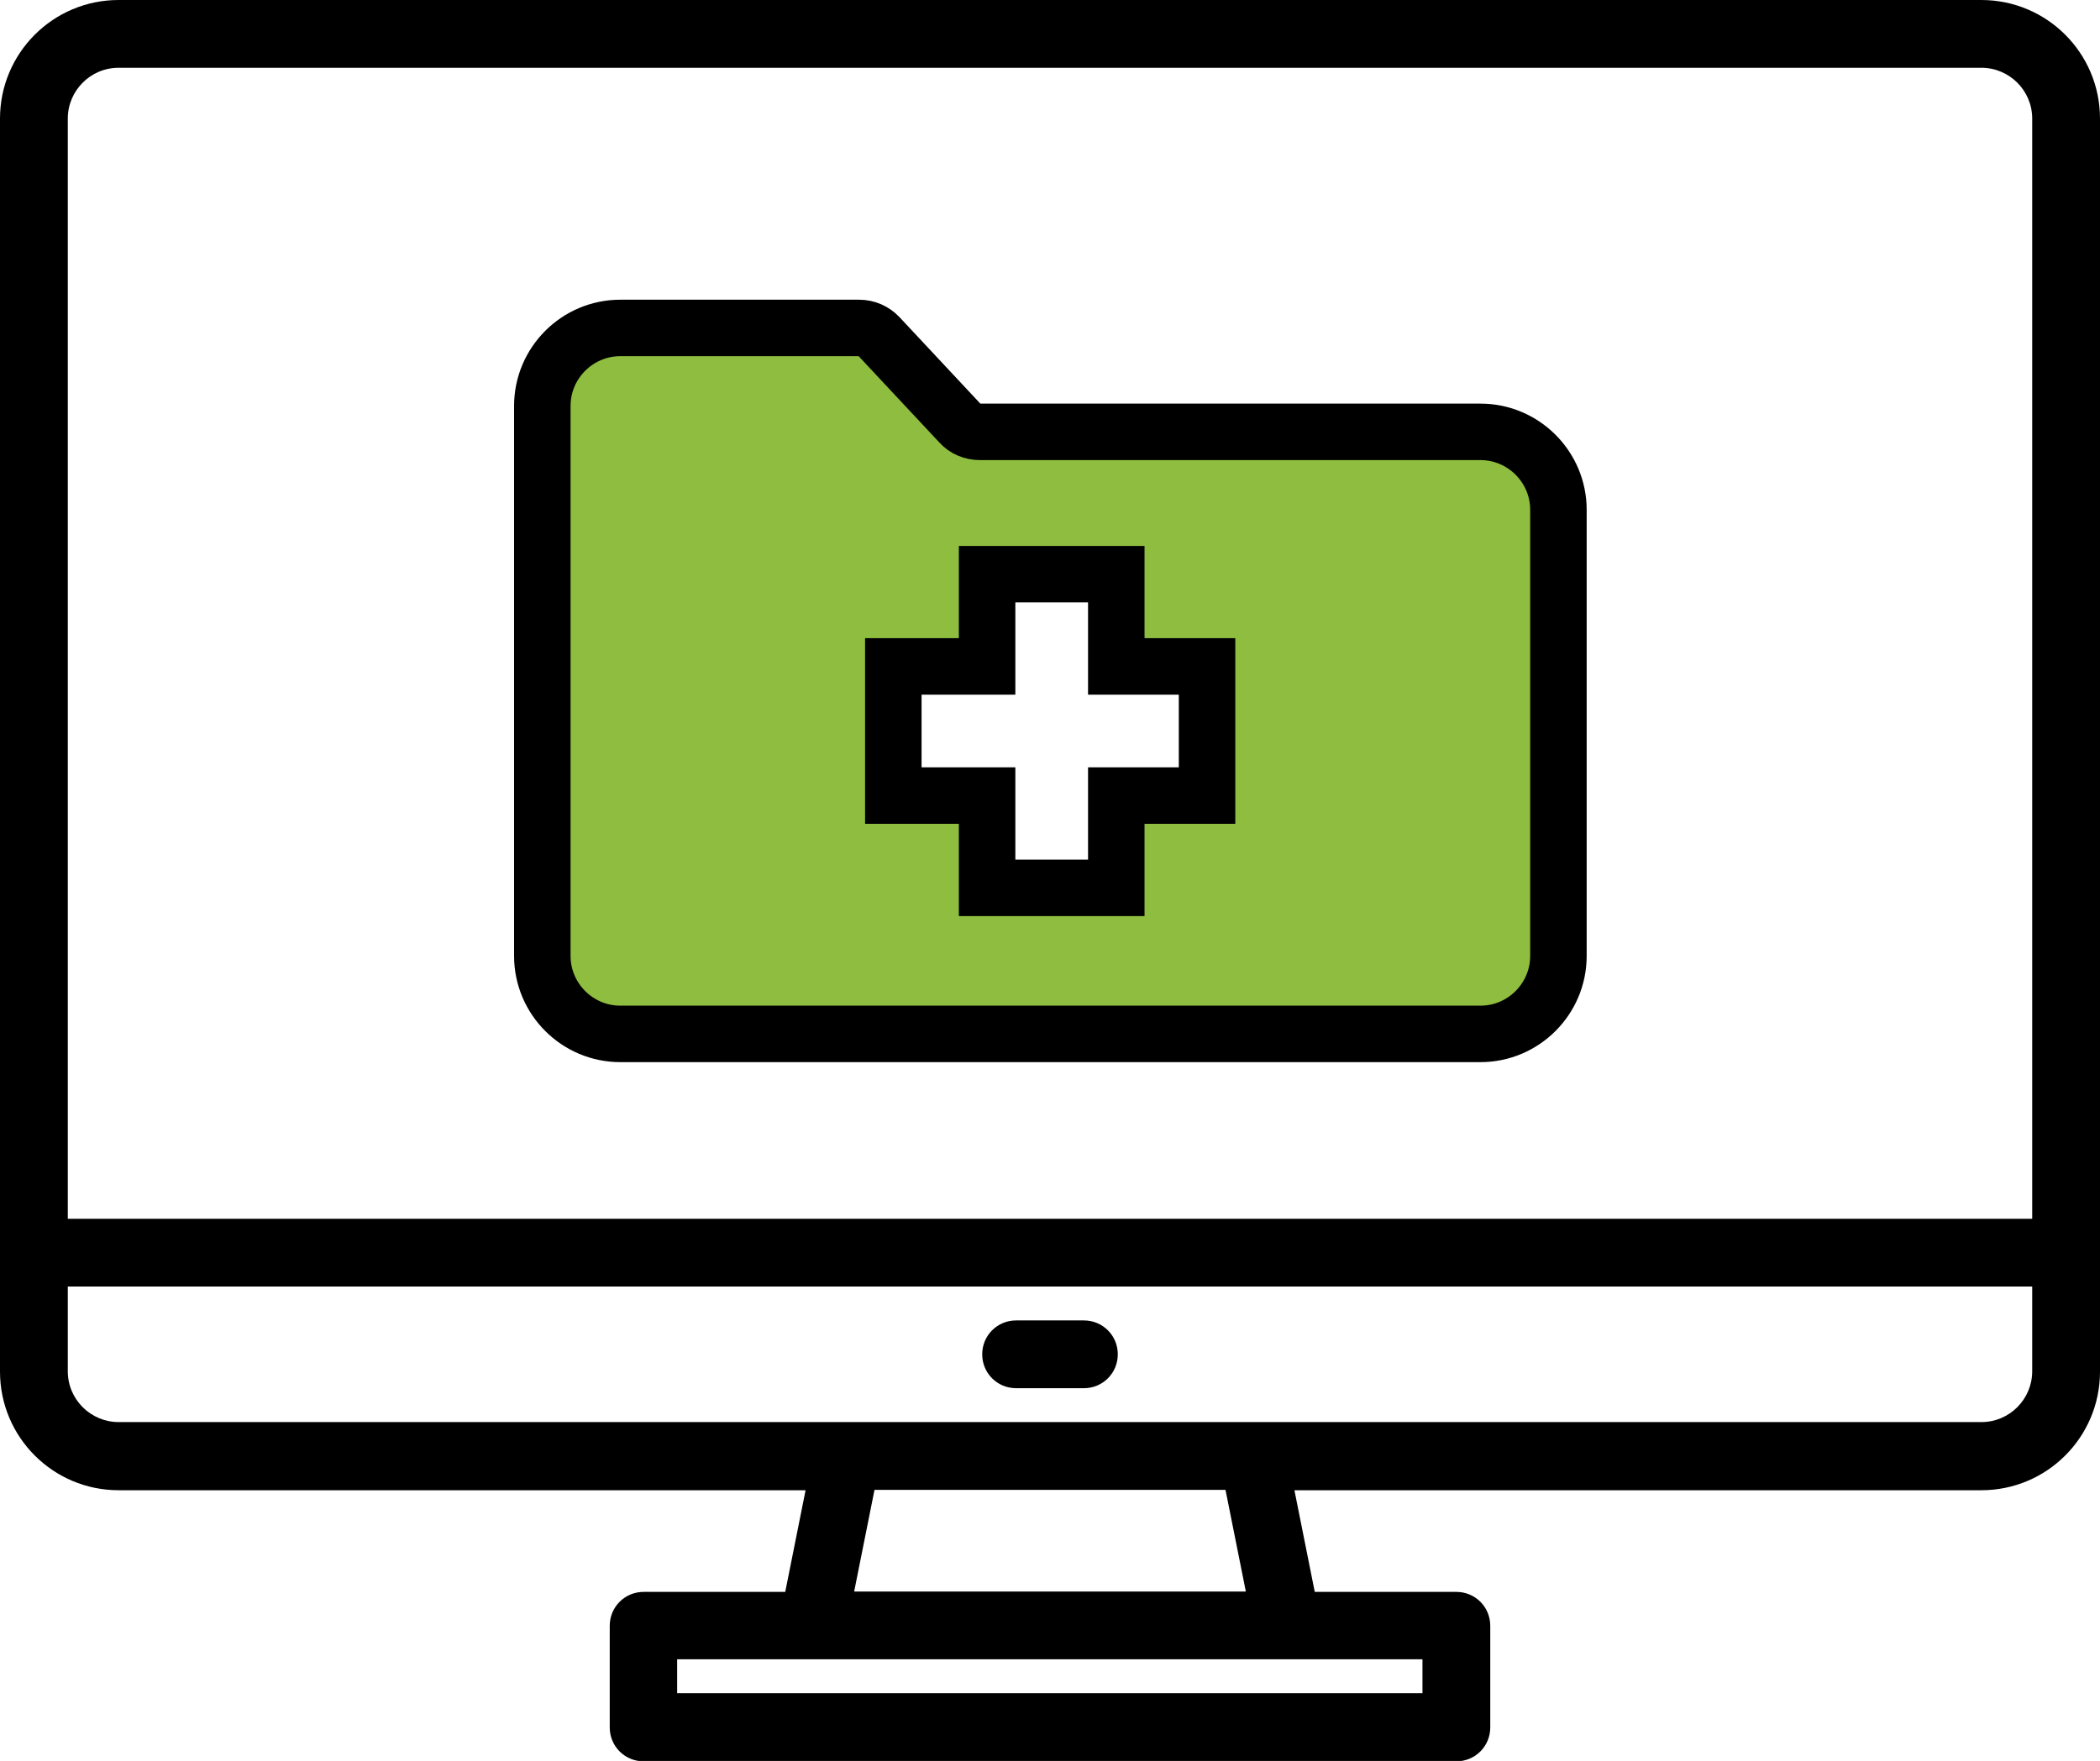
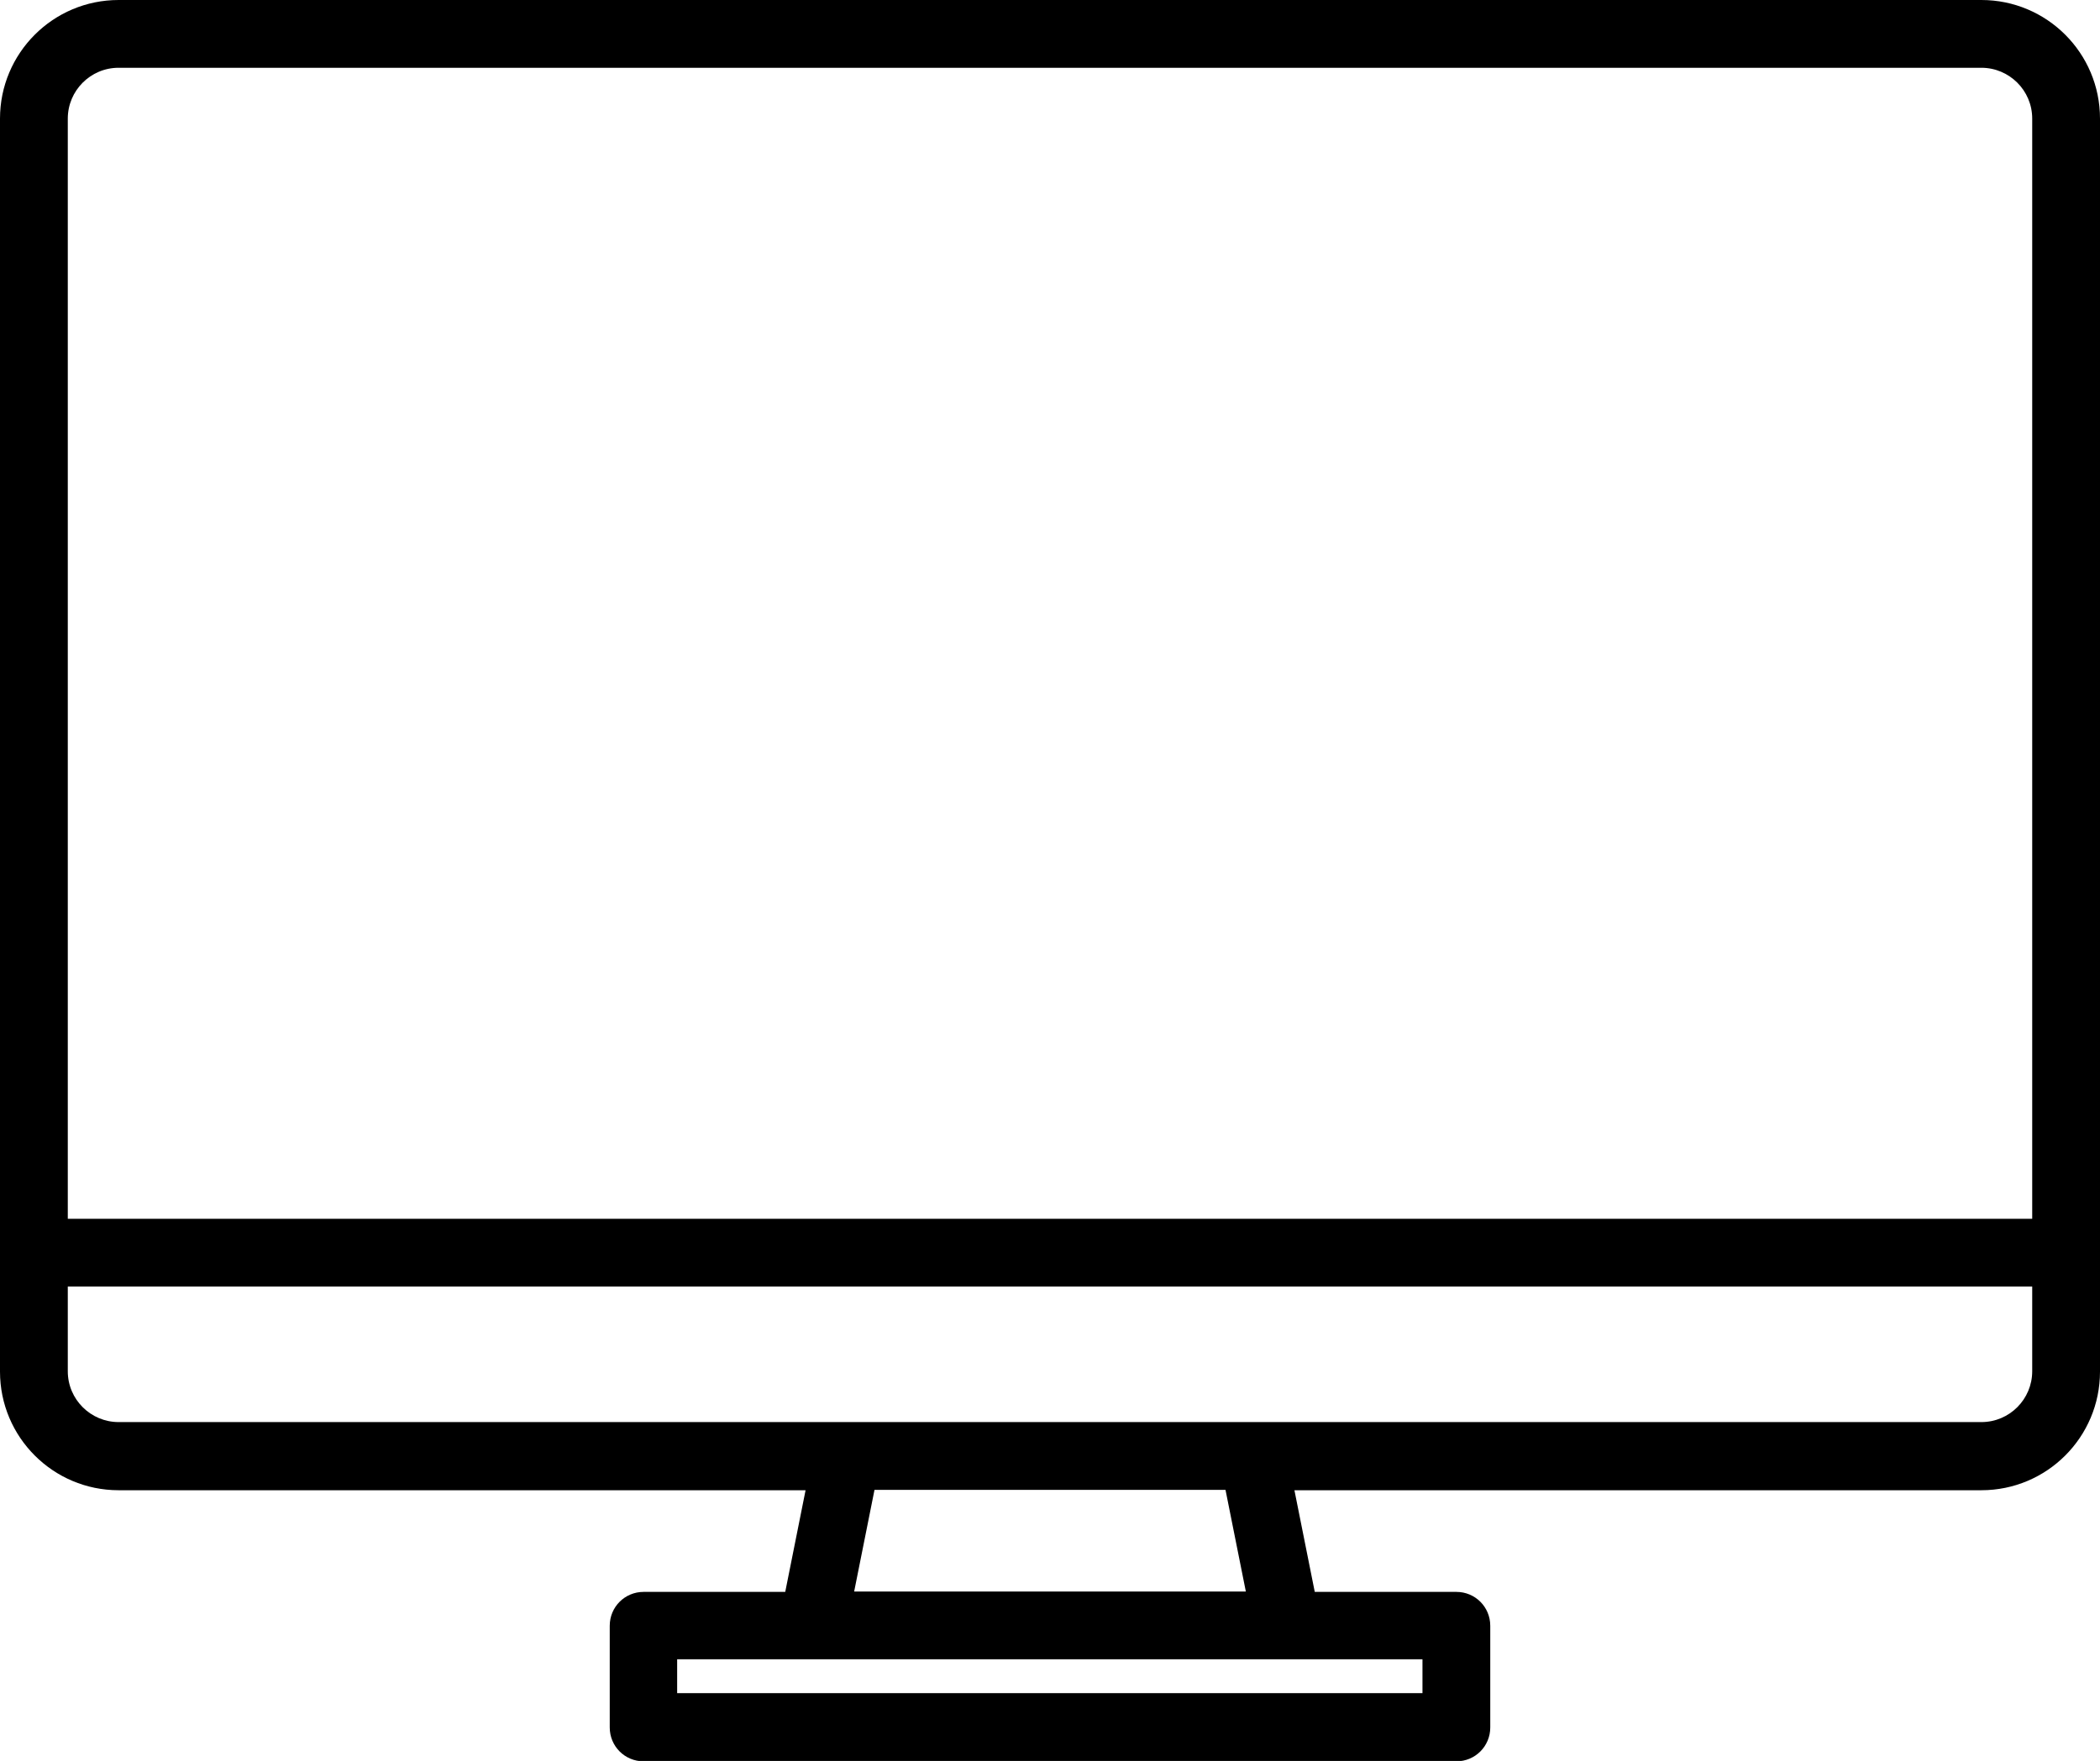
<svg xmlns="http://www.w3.org/2000/svg" id="Layer_2" viewBox="0 0 55.76 46.77">
  <defs>
    <style>.cls-1{fill:#8ebd3f;stroke:#000;stroke-miterlimit:10;stroke-width:1.5px;}</style>
  </defs>
  <g id="Layer_1-2">
    <path d="m52.61,0H3.15C1.41,0,0,1.41,0,3.15v33.28c0,1.74,1.41,3.15,3.15,3.15h18.24l-.54,2.7h-3.76c-.5,0-.9.4-.9.9v2.7c0,.5.4.9.9.9h21.58c.5,0,.9-.4.9-.9v-2.7c0-.5-.4-.9-.9-.9h-3.76l-.54-2.7h18.24c1.74,0,3.15-1.41,3.15-3.15V3.15c0-1.74-1.41-3.15-3.15-3.15Zm-14.84,44.07v.9h-19.79v-.9h19.79Zm-15.09-1.8l.54-2.7h9.32l.54,2.7h-10.4Zm31.28-5.85c0,.74-.6,1.35-1.35,1.35H3.15c-.74,0-1.35-.6-1.35-1.35v-2.25h52.16v2.25Zm0-4.05H1.8V3.15c0-.74.6-1.35,1.35-1.35h49.46c.74,0,1.35.6,1.35,1.35v29.23Z" />
-     <path d="m28.78,35.07h-1.8c-.5,0-.9.4-.9.9s.4.9.9.9h1.8c.5,0,.9-.4.9-.9s-.4-.9-.9-.9Z" />
-     <path class="cls-1" d="m39.3,11.47h-13.28c-.2,0-.4-.08-.53-.23l-2.15-2.3c-.14-.15-.33-.23-.53-.23h-6.34c-1.14,0-2.07.93-2.07,2.07v14.61c0,1.14.93,2.07,2.07,2.07h22.84c1.14,0,2.07-.93,2.07-2.07v-11.85c0-1.14-.93-2.07-2.07-2.07Zm-7.25,9.66h-2.41v2.45h-3.43v-2.45h-2.49v-3.43h2.49v-2.45h3.43v2.45h2.41v3.43Z" />
  </g>
</svg>